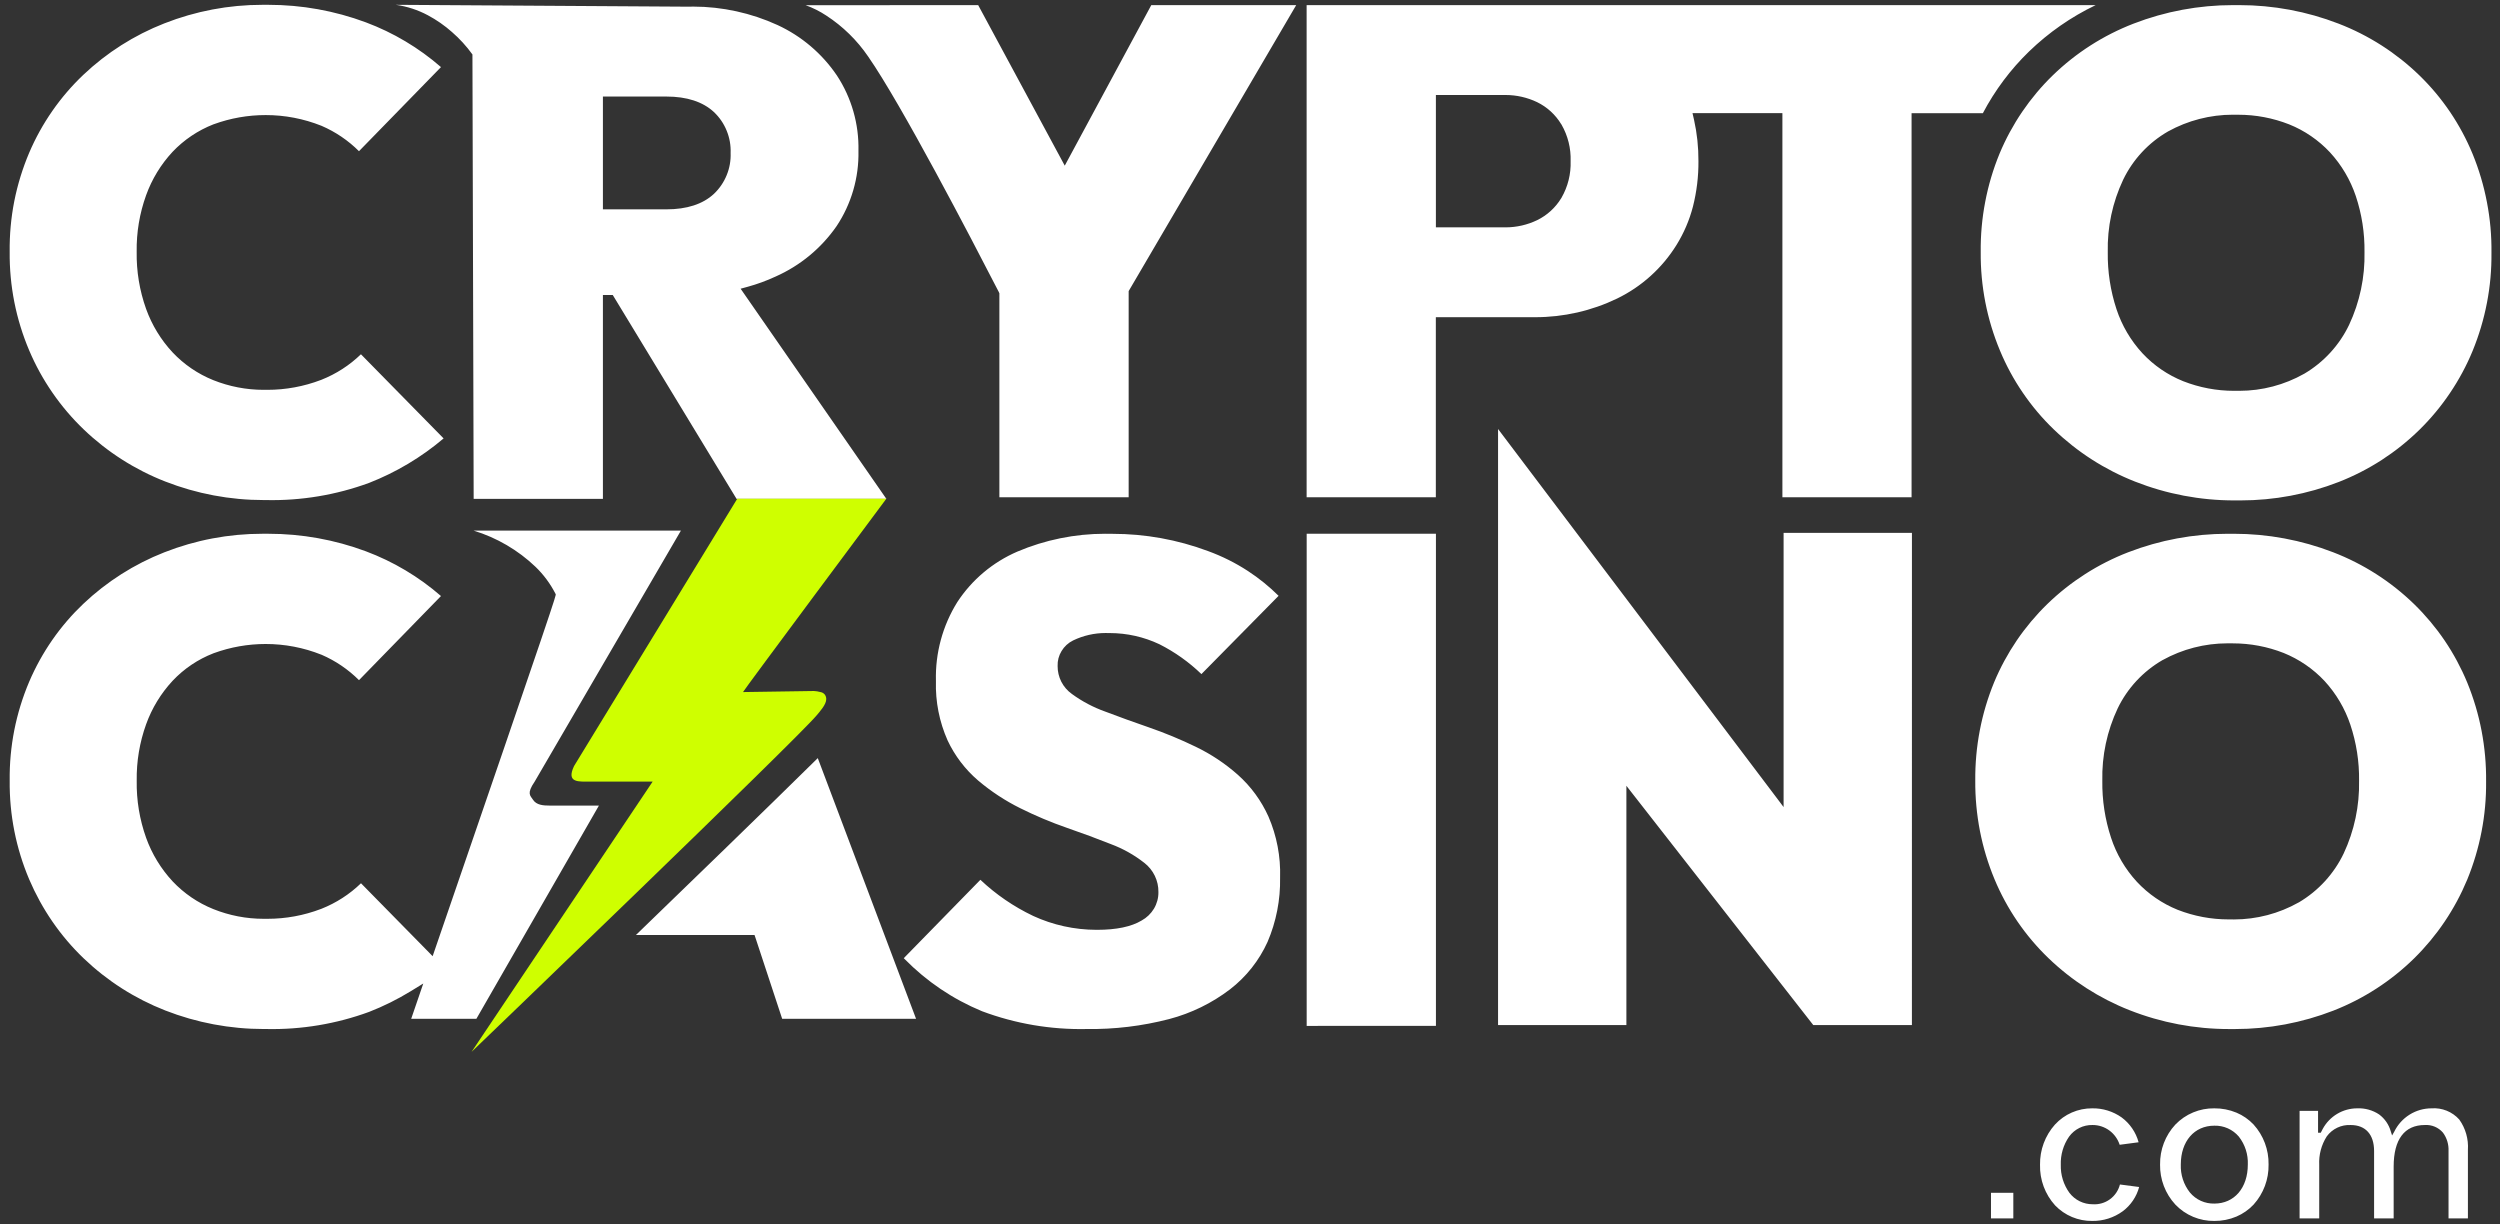
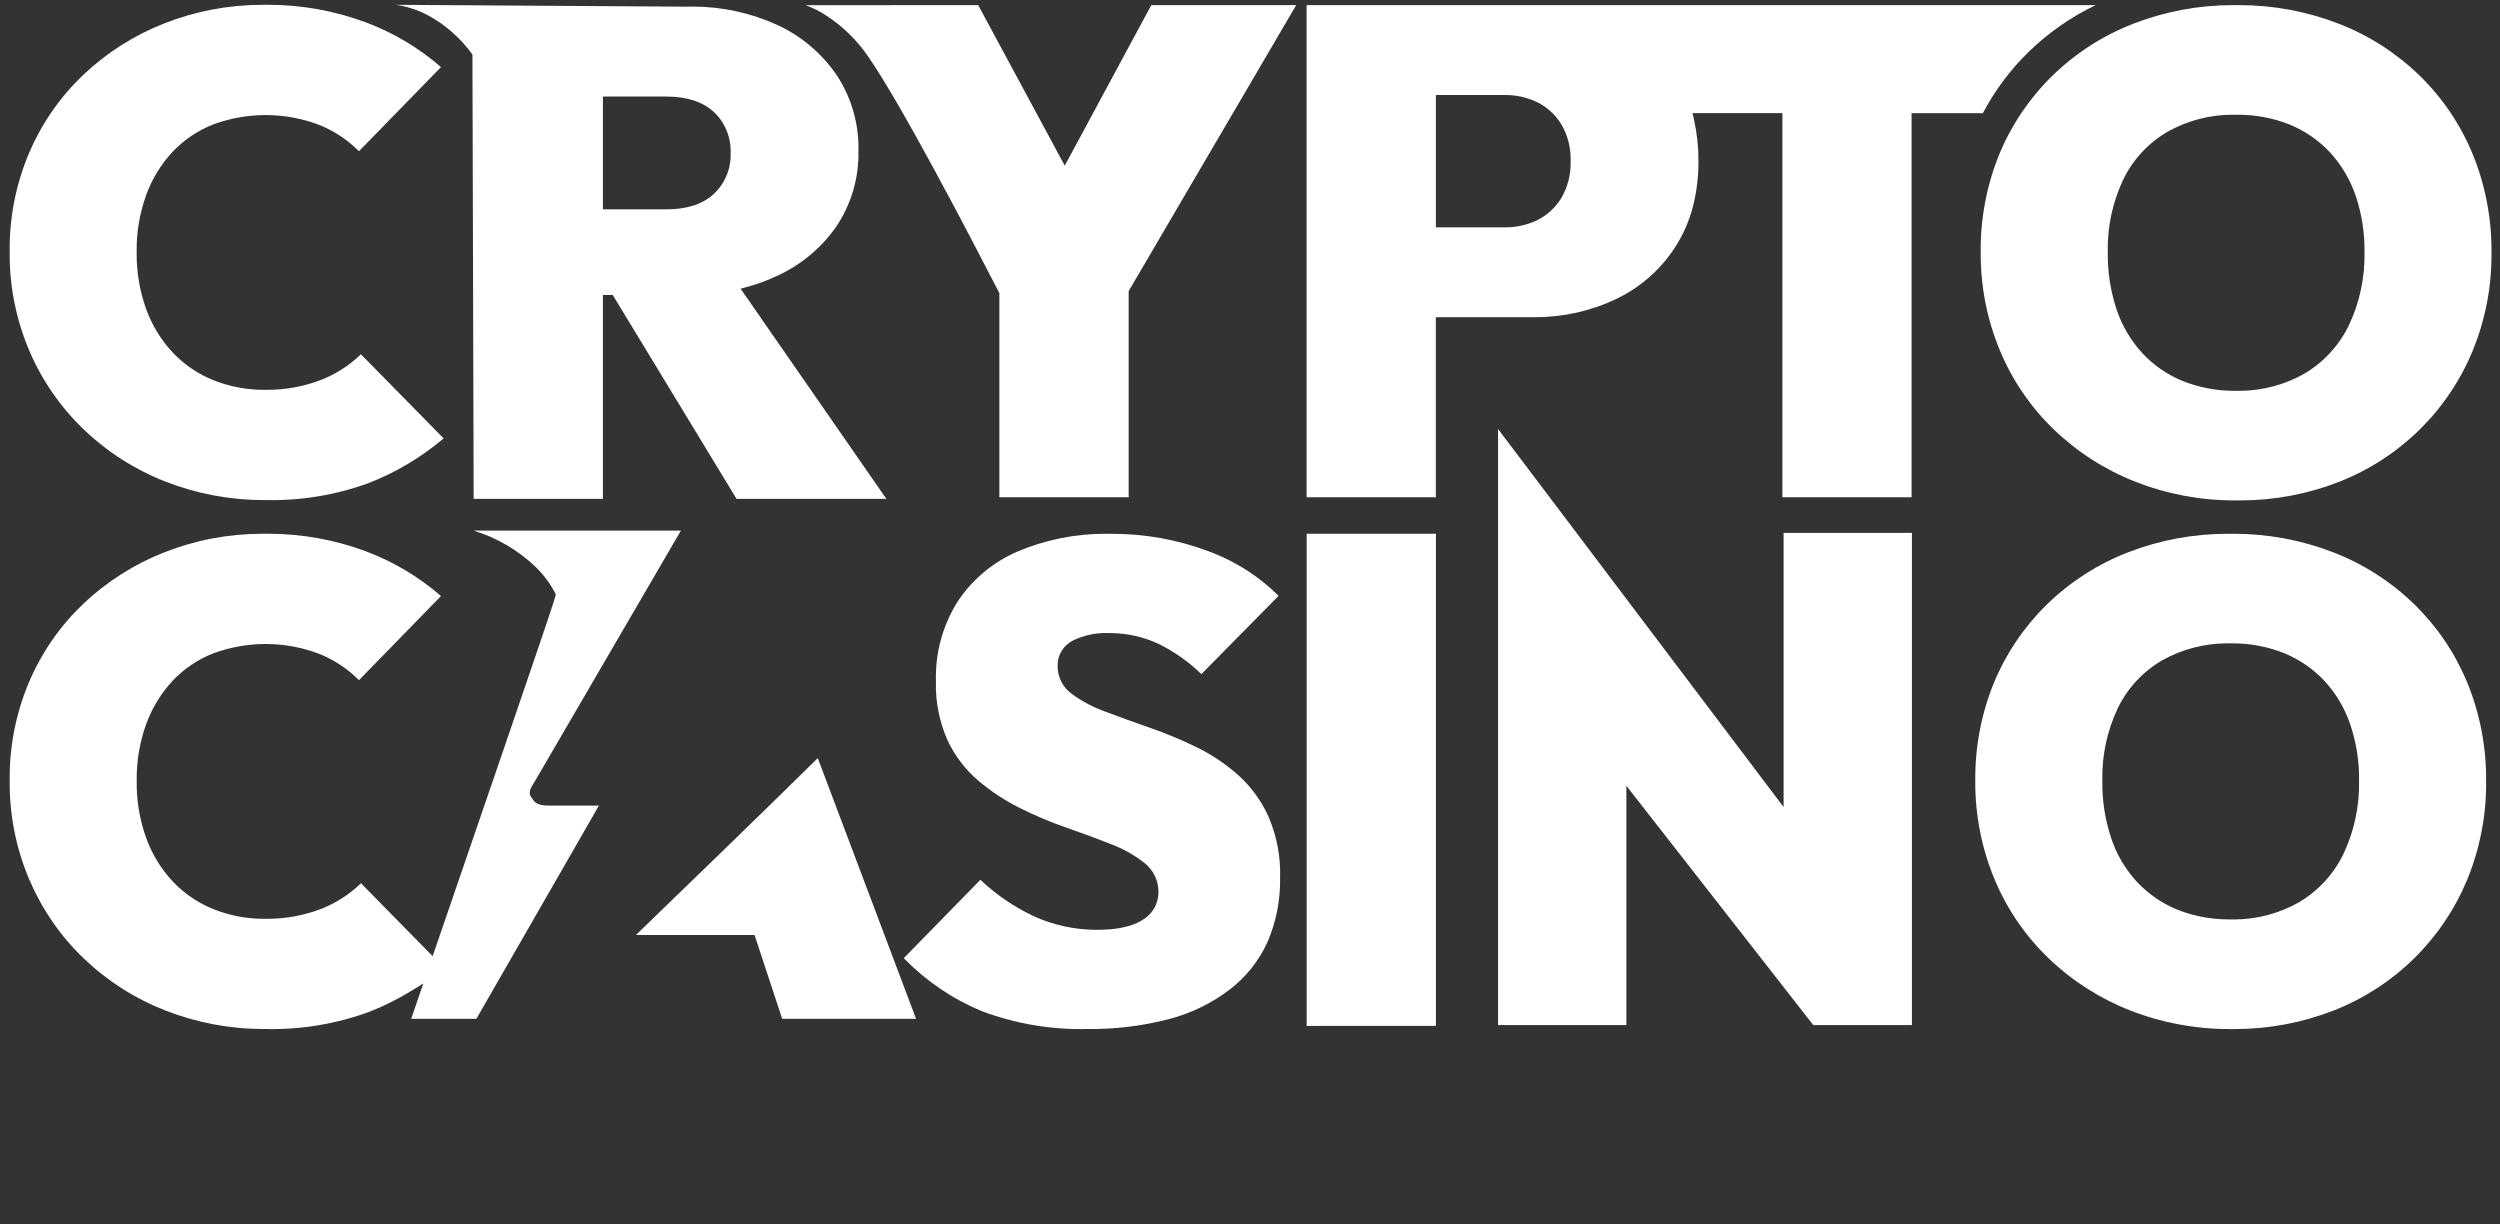
<svg xmlns="http://www.w3.org/2000/svg" width="194" height="95" viewBox="0 0 194 95" fill="none">
  <rect x="0" y="0" width="194" height="95" fill="#333333" stroke="none" />
  <path d="M173.441 79.854H173.331H173.326H173.085H173.071H172.97C170.332 79.856 167.718 79.362 165.265 78.396C162.915 77.472 160.77 76.095 158.953 74.344C158.057 73.481 157.253 72.529 156.551 71.503C155.848 70.473 155.252 69.375 154.773 68.224C154.271 67.018 153.893 65.766 153.643 64.484C153.394 63.2 153.272 61.894 153.281 60.586V60.58C153.269 59.274 153.386 57.97 153.631 56.686C153.876 55.405 154.249 54.152 154.744 52.945C155.219 51.806 155.808 50.718 156.501 49.697C157.193 48.681 157.986 47.736 158.867 46.878C160.67 45.129 162.807 43.761 165.15 42.855C167.609 41.907 170.221 41.421 172.857 41.421C172.941 41.421 173.017 41.421 173.1 41.421H173.108C173.187 41.421 173.268 41.421 173.346 41.421C175.981 41.42 178.593 41.906 181.05 42.855C183.394 43.759 185.531 45.127 187.332 46.876C188.217 47.738 189.012 48.687 189.706 49.708C190.399 50.733 190.986 51.826 191.459 52.97C191.954 54.181 192.328 55.439 192.573 56.725C192.818 58.014 192.935 59.324 192.921 60.635V60.642C192.934 61.944 192.817 63.244 192.57 64.523C192.324 65.8 191.951 67.05 191.459 68.254C190.983 69.4 190.394 70.496 189.7 71.525C189.008 72.552 188.214 73.507 187.331 74.375C185.541 76.131 183.414 77.508 181.077 78.422C178.643 79.369 176.053 79.855 173.441 79.854ZM173.103 71.346C173.122 71.346 173.143 71.346 173.164 71.346H173.178C173.236 71.346 173.295 71.349 173.355 71.349C175.114 71.348 176.842 70.894 178.374 70.031H178.38L178.403 70.017C179.909 69.124 181.116 67.805 181.87 66.228C182.696 64.462 183.104 62.531 183.064 60.583C183.084 59.105 182.855 57.635 182.386 56.233C181.964 54.976 181.282 53.822 180.385 52.845C179.499 51.899 178.417 51.158 177.215 50.672C175.96 50.178 174.622 49.925 173.273 49.925C173.218 49.925 173.162 49.925 173.105 49.925C173.017 49.923 172.93 49.923 172.847 49.923C171.088 49.924 169.359 50.37 167.821 51.221L167.806 51.227C166.302 52.098 165.093 53.399 164.336 54.962C163.507 56.719 163.097 58.643 163.14 60.584C163.119 62.087 163.348 63.582 163.818 65.01C164.233 66.279 164.917 67.445 165.822 68.428C166.706 69.374 167.786 70.116 168.987 70.601C170.248 71.094 171.59 71.347 172.944 71.346H173.021H173.063H173.103ZM84.313 79.852C81.547 79.91 78.795 79.441 76.204 78.471C73.948 77.539 71.905 76.16 70.196 74.419L70.136 74.359L70.131 74.356L76.078 68.272C77.284 69.41 78.661 70.354 80.159 71.068L80.172 71.075C81.71 71.784 83.383 72.151 85.076 72.154H85.149C86.636 72.154 87.794 71.911 88.59 71.432C88.985 71.216 89.315 70.898 89.547 70.513C89.779 70.124 89.899 69.68 89.893 69.228C89.9 68.792 89.805 68.361 89.616 67.968C89.425 67.57 89.143 67.222 88.793 66.953C88.011 66.341 87.14 65.852 86.209 65.505C85.155 65.085 84.01 64.661 82.806 64.245C81.565 63.815 80.354 63.305 79.178 62.72C78.001 62.137 76.9 61.413 75.898 60.564C74.898 59.706 74.092 58.646 73.532 57.454C72.892 56.01 72.583 54.442 72.628 52.863V52.839C72.57 50.683 73.146 48.557 74.285 46.725C75.42 44.989 77.042 43.626 78.948 42.804C80.019 42.349 81.133 42.003 82.273 41.771C83.415 41.538 84.579 41.42 85.745 41.42C85.87 41.42 86 41.42 86.129 41.425H86.242C86.271 41.425 86.299 41.425 86.332 41.425C88.861 41.424 91.371 41.877 93.74 42.762C94.831 43.16 95.873 43.68 96.845 44.314C97.7 44.873 98.495 45.517 99.219 46.236L93.23 52.31C92.268 51.38 91.171 50.6 89.977 49.996L89.96 49.988C88.76 49.422 87.449 49.128 86.122 49.126H86.045C85.966 49.123 85.882 49.122 85.79 49.122C84.916 49.123 84.054 49.321 83.268 49.701C82.897 49.883 82.587 50.169 82.376 50.523C82.162 50.871 82.056 51.274 82.071 51.682C82.068 52.105 82.166 52.523 82.357 52.9C82.551 53.281 82.835 53.608 83.184 53.855C83.972 54.43 84.839 54.888 85.758 55.216C86.835 55.626 87.98 56.04 89.159 56.447C90.398 56.876 91.61 57.378 92.79 57.95C93.975 58.521 95.076 59.254 96.06 60.126C97.071 61.028 97.879 62.133 98.433 63.368C99.078 64.86 99.386 66.475 99.335 68.099V68.109C99.367 69.82 99.036 71.519 98.362 73.093C97.707 74.538 96.708 75.801 95.452 76.771C94.046 77.844 92.44 78.629 90.729 79.079C88.635 79.623 86.476 79.883 84.313 79.852ZM20.671 79.852H20.474C17.858 79.853 15.265 79.365 12.829 78.414C10.471 77.492 8.318 76.117 6.491 74.367C5.589 73.503 4.778 72.549 4.071 71.521C3.36 70.489 2.755 69.388 2.264 68.236C1.753 67.031 1.368 65.777 1.114 64.493C0.86 63.206 0.739 61.896 0.752 60.584V60.577C0.736 59.263 0.856 57.951 1.109 56.661C1.364 55.373 1.751 54.114 2.264 52.904C2.751 51.765 3.352 50.678 4.059 49.659C4.763 48.646 5.569 47.707 6.465 46.857C8.284 45.133 10.418 43.776 12.752 42.86C15.175 41.907 17.756 41.419 20.36 41.42C20.427 41.42 20.496 41.42 20.561 41.42H20.573C20.66 41.42 20.747 41.42 20.83 41.42C23.411 41.419 25.972 41.88 28.39 42.78C30.526 43.58 32.501 44.756 34.22 46.253L27.858 52.78C27.024 51.947 26.039 51.278 24.957 50.81L24.941 50.802L24.929 50.8C23.556 50.253 22.091 49.973 20.614 49.974C19.246 49.974 17.889 50.214 16.605 50.681H16.598L16.561 50.697C15.36 51.163 14.278 51.892 13.395 52.829C12.49 53.804 11.79 54.95 11.34 56.201C10.834 57.606 10.586 59.091 10.609 60.584C10.584 62.094 10.832 63.596 11.34 65.018C11.79 66.27 12.49 67.417 13.395 68.393C14.281 69.331 15.36 70.066 16.558 70.547C17.797 71.044 19.121 71.3 20.457 71.299H20.564C20.63 71.299 20.695 71.299 20.763 71.299C22.178 71.299 23.581 71.041 24.903 70.537H24.907L24.943 70.522C26.087 70.069 27.13 69.396 28.013 68.541L33.099 73.717L33.573 74.2C43.184 46.23 43.165 46.194 43.121 46.106L43.116 46.096L43.097 46.06C42.701 45.289 42.181 44.589 41.558 43.987C40.2 42.689 38.556 41.727 36.758 41.177H52.838L41.495 60.645L41.487 60.658C40.855 61.589 41.145 61.727 41.356 62.054C41.626 62.479 42.164 62.513 42.649 62.513H46.476L36.968 79.058H31.909L32.847 76.32L31.859 76.927C30.837 77.552 29.762 78.085 28.647 78.521C26.095 79.457 23.39 79.909 20.671 79.852ZM101.398 79.61V41.42H111.428V79.608L101.398 79.61ZM148.364 79.544H140.709L126.583 61.459L126.208 60.977V79.544H116.249V33.29L138.03 62.127L138.407 62.629V41.352H148.366L148.364 79.544ZM71.089 79.061H60.697L58.647 72.84L58.551 72.556H49.348C52.881 69.142 59.413 62.822 63.46 58.83L69.309 74.343L71.087 79.061L71.089 79.061ZM173.859 38.832C173.841 38.832 173.824 38.832 173.805 38.832H173.445H173.436H173.387C170.749 38.834 168.134 38.339 165.68 37.372C163.331 36.448 161.188 35.071 159.371 33.32C158.475 32.458 157.671 31.506 156.972 30.479C156.268 29.45 155.673 28.351 155.195 27.2C154.692 25.994 154.313 24.741 154.062 23.459C153.813 22.176 153.692 20.871 153.704 19.564V19.556C153.689 18.25 153.806 16.946 154.052 15.663C154.296 14.382 154.669 13.128 155.165 11.921C155.64 10.783 156.229 9.694 156.923 8.673C157.615 7.656 158.407 6.711 159.29 5.852C161.09 4.104 163.226 2.737 165.568 1.832C168.027 0.883 170.641 0.396 173.278 0.397C173.358 0.397 173.435 0.397 173.518 0.4H173.527C173.604 0.397 173.686 0.397 173.765 0.397C176.399 0.396 179.011 0.882 181.467 1.832C183.811 2.736 185.947 4.104 187.748 5.852C188.634 6.713 189.429 7.662 190.122 8.684C190.815 9.71 191.403 10.804 191.875 11.948C192.372 13.159 192.744 14.416 192.988 15.701C193.236 16.99 193.353 18.3 193.337 19.612V19.618C193.351 20.92 193.234 22.221 192.987 23.5C192.741 24.777 192.369 26.026 191.875 27.23C191.401 28.377 190.812 29.473 190.117 30.501C189.426 31.529 188.632 32.484 187.747 33.352C186.852 34.228 185.871 35.013 184.82 35.695C183.77 36.372 182.655 36.943 181.492 37.399C179.059 38.347 176.471 38.833 173.859 38.832L173.859 38.832ZM173.524 30.326C173.601 30.326 173.689 30.328 173.775 30.328C175.539 30.326 177.271 29.87 178.806 29.003L178.824 28.993C180.33 28.101 181.538 26.782 182.292 25.204C183.118 23.439 183.527 21.509 183.485 19.561C183.505 18.083 183.276 16.612 182.809 15.21C182.386 13.954 181.704 12.8 180.807 11.823C179.922 10.877 178.841 10.135 177.638 9.651C176.383 9.158 175.047 8.904 173.698 8.904C173.641 8.904 173.582 8.904 173.528 8.904C173.441 8.901 173.354 8.901 173.27 8.901C171.51 8.902 169.78 9.349 168.24 10.2L168.23 10.206C166.724 11.076 165.515 12.377 164.76 13.941C163.93 15.697 163.52 17.622 163.563 19.563C163.541 21.066 163.77 22.563 164.239 23.991C164.658 25.26 165.343 26.425 166.248 27.408C167.131 28.356 168.212 29.098 169.415 29.581C170.67 30.074 172.008 30.328 173.358 30.328C173.41 30.328 173.467 30.328 173.526 30.326L173.524 30.326ZM57.155 38.71L47.673 23.095L47.55 22.892H46.786V38.71H36.756L36.661 4.226C36.201 3.587 35.668 3.003 35.073 2.486C34.503 1.981 33.876 1.544 33.203 1.185C32.429 0.771 31.588 0.496 30.718 0.374L53.45 0.519H53.462C53.567 0.515 53.68 0.512 53.793 0.512C54.919 0.513 56.042 0.636 57.142 0.877C58.242 1.117 59.314 1.475 60.338 1.944C62.203 2.806 63.796 4.161 64.946 5.861C66.081 7.593 66.663 9.628 66.616 11.698V11.713C66.638 12.743 66.502 13.771 66.214 14.76C65.927 15.748 65.492 16.687 64.922 17.544C63.734 19.259 62.096 20.613 60.187 21.46L60.173 21.466C59.483 21.786 58.766 22.049 58.032 22.251L57.472 22.404L68.781 38.71L57.155 38.71ZM46.786 7.492V16.245H51.713C53.3 16.245 54.54 15.842 55.396 15.048C55.828 14.639 56.168 14.142 56.392 13.59C56.615 13.045 56.719 12.458 56.696 11.87C56.719 11.28 56.615 10.693 56.392 10.147C56.17 9.596 55.83 9.099 55.396 8.691C54.538 7.897 53.298 7.492 51.713 7.492L46.786 7.492ZM20.67 38.805H20.473C17.857 38.806 15.264 38.319 12.828 37.367C10.469 36.446 8.315 35.07 6.49 33.318C5.589 32.454 4.778 31.5 4.07 30.473C3.357 29.442 2.751 28.341 2.263 27.187C1.752 25.983 1.367 24.729 1.113 23.446C0.859 22.159 0.738 20.849 0.751 19.537V19.53C0.736 18.215 0.855 16.903 1.108 15.613C1.364 14.325 1.751 13.067 2.263 11.858C2.749 10.718 3.351 9.631 4.058 8.613C4.762 7.599 5.569 6.66 6.464 5.809C8.282 4.085 10.418 2.728 12.753 1.814C15.175 0.862 17.756 0.373 20.359 0.374C20.426 0.374 20.495 0.374 20.56 0.374H20.572C20.659 0.374 20.746 0.374 20.829 0.374C23.41 0.373 25.971 0.834 28.39 1.734C30.526 2.533 32.501 3.709 34.22 5.207L27.857 11.733C27.024 10.901 26.041 10.234 24.959 9.767L24.94 9.759C23.564 9.21 22.095 8.928 20.613 8.93C19.245 8.929 17.887 9.168 16.602 9.636L16.56 9.65C15.36 10.12 14.279 10.847 13.392 11.781C12.486 12.755 11.787 13.902 11.337 15.153C10.831 16.559 10.583 18.044 10.606 19.537C10.582 21.047 10.829 22.549 11.337 23.972C11.787 25.223 12.486 26.37 13.392 27.344C14.278 28.283 15.357 29.019 16.556 29.501C17.795 29.996 19.119 30.251 20.454 30.251H20.561C20.625 30.251 20.686 30.251 20.749 30.251C22.168 30.251 23.574 29.992 24.899 29.487H24.904L24.94 29.472C26.083 29.019 27.126 28.346 28.009 27.491L34.424 34.021C32.701 35.482 30.748 36.648 28.643 37.472C26.092 38.409 23.389 38.861 20.672 38.806L20.67 38.805ZM148.341 38.589H138.314V8.78H131.338L131.456 9.292C131.691 10.347 131.806 11.425 131.799 12.506C131.808 13.695 131.664 14.88 131.372 16.033C131.099 17.084 130.669 18.087 130.097 19.01C128.985 20.802 127.388 22.244 125.489 23.166C124.501 23.643 123.462 24.006 122.392 24.25C121.323 24.493 120.23 24.616 119.133 24.615C119.061 24.615 118.986 24.615 118.913 24.615H111.421V38.59H101.394V0.4H108.418H122.348H162.619C160.712 1.314 158.967 2.53 157.449 4C156.011 5.396 154.804 7.01 153.871 8.782H148.338V38.59L148.341 38.589ZM111.425 7.371V17.643H116.837C117.684 17.642 118.519 17.451 119.282 17.085C120.055 16.708 120.703 16.117 121.149 15.383L121.157 15.377L121.174 15.343C121.669 14.481 121.913 13.499 121.88 12.506C121.913 11.514 121.669 10.532 121.174 9.67L121.154 9.638L121.149 9.635C120.704 8.899 120.056 8.306 119.282 7.928C118.519 7.563 117.683 7.373 116.837 7.372L111.425 7.371ZM77.552 38.589V22.758L77.519 22.69V22.686L77.509 22.664C75.316 18.399 69.938 8.08 67.374 4.394C66.512 3.128 65.406 2.045 64.121 1.209C63.62 0.877 63.081 0.606 62.514 0.403L75.908 0.399L82.625 12.855L89.339 0.399H100.584L87.611 22.544L87.584 22.592V38.587L77.552 38.589Z" fill="white" />
-   <path d="M57.659 53.704C57.605 53.701 68.781 38.7 68.781 38.7H57.212L44.55 59.439C43.897 60.798 44.966 60.645 45.795 60.65H50.647L36.594 81.625C36.594 81.625 61.771 57.43 63.381 55.501C63.633 55.2 64.129 54.655 64.117 54.241C64.116 54.12 64.078 54.002 64.008 53.903C63.924 53.796 63.802 53.725 63.667 53.704C63.5 53.657 63.329 53.63 63.156 53.622" fill="#CFFF00" />
-   <path d="M154.501 94.549V92.561H156.234V94.549H154.501H154.501ZM158.306 90.386C158.287 89.237 158.7 88.123 159.465 87.266C159.832 86.865 160.279 86.547 160.777 86.33C161.275 86.113 161.812 86.004 162.355 86.007C163.17 85.993 163.968 86.239 164.635 86.709C165.28 87.186 165.745 87.866 165.956 88.64L164.486 88.835C164.345 88.401 164.075 88.02 163.712 87.744C163.327 87.453 162.858 87.297 162.376 87.301C162.022 87.294 161.672 87.372 161.355 87.53C161.039 87.688 160.765 87.92 160.557 88.207C160.116 88.846 159.892 89.61 159.917 90.386C159.895 91.165 160.13 91.93 160.586 92.562C160.798 92.84 161.072 93.065 161.385 93.219C161.699 93.374 162.044 93.452 162.394 93.45C162.869 93.483 163.341 93.347 163.727 93.067C164.114 92.787 164.389 92.379 164.507 91.916L165.998 92.111C165.797 92.865 165.347 93.529 164.722 93.995C164.035 94.494 163.206 94.757 162.357 94.745C161.82 94.752 161.287 94.648 160.791 94.441C160.295 94.233 159.847 93.925 159.475 93.537C158.695 92.676 158.277 91.548 158.306 90.386ZM167.622 90.367C167.603 89.219 168.028 88.108 168.808 87.267C169.199 86.861 169.669 86.539 170.19 86.323C170.71 86.106 171.27 85.999 171.833 86.007C172.422 86.002 173.006 86.116 173.55 86.342C174.052 86.553 174.504 86.867 174.878 87.263C175.646 88.111 176.062 89.221 176.041 90.366C176.062 91.513 175.646 92.626 174.878 93.477C174.504 93.874 174.052 94.19 173.55 94.405C173.007 94.634 172.423 94.75 171.833 94.745C171.269 94.753 170.709 94.644 170.189 94.426C169.668 94.207 169.198 93.884 168.808 93.476C168.027 92.631 167.602 91.517 167.621 90.366L167.622 90.367ZM174.431 90.367C174.463 89.583 174.214 88.813 173.73 88.196C173.496 87.923 173.205 87.705 172.877 87.559C172.548 87.413 172.192 87.343 171.833 87.353C170.276 87.353 169.23 88.564 169.23 90.367C169.2 91.154 169.452 91.926 169.941 92.543C170.172 92.819 170.462 93.039 170.79 93.187C171.117 93.335 171.474 93.406 171.833 93.398C173.386 93.399 174.431 92.18 174.431 90.366L174.431 90.367ZM178.448 94.549V86.202H179.881V87.9H180.092L180.242 87.607C180.503 87.123 180.891 86.718 181.363 86.436C181.836 86.154 182.375 86.006 182.925 86.007C183.527 85.982 184.12 86.148 184.622 86.482C185.058 86.807 185.376 87.268 185.524 87.793L185.626 88.113L185.793 87.82C186.057 87.276 186.469 86.817 186.981 86.497C187.493 86.176 188.084 86.007 188.688 86.007C189.089 85.978 189.491 86.04 189.864 86.191C190.236 86.341 190.57 86.575 190.838 86.874C191.327 87.557 191.564 88.388 191.51 89.226V94.549H190.006V89.317C190.029 88.807 189.877 88.305 189.575 87.894C189.402 87.693 189.186 87.535 188.942 87.432C188.699 87.329 188.435 87.285 188.171 87.301C186.584 87.301 185.748 88.417 185.748 90.528V94.549H184.229V89.317C184.229 88.036 183.566 87.302 182.411 87.302C182.054 87.284 181.697 87.354 181.374 87.508C181.051 87.661 180.771 87.892 180.559 88.181C180.139 88.837 179.934 89.608 179.971 90.386V94.549H178.45L178.448 94.549Z" fill="white" />
</svg>